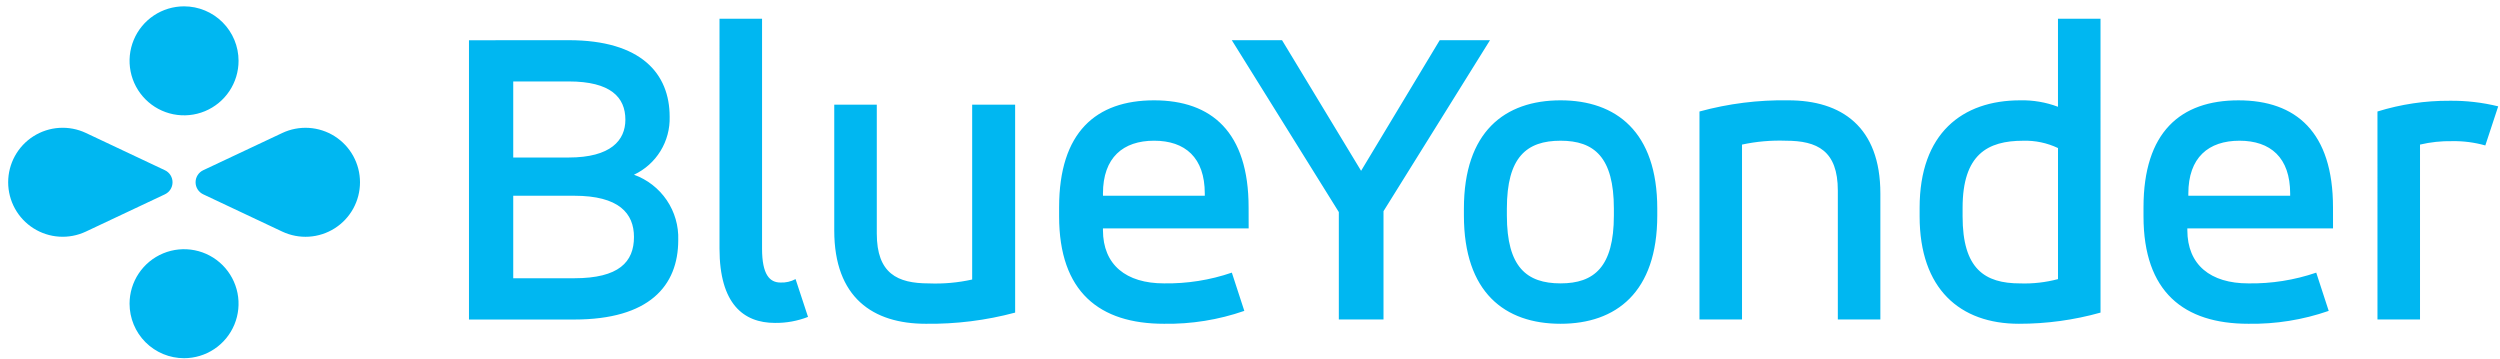
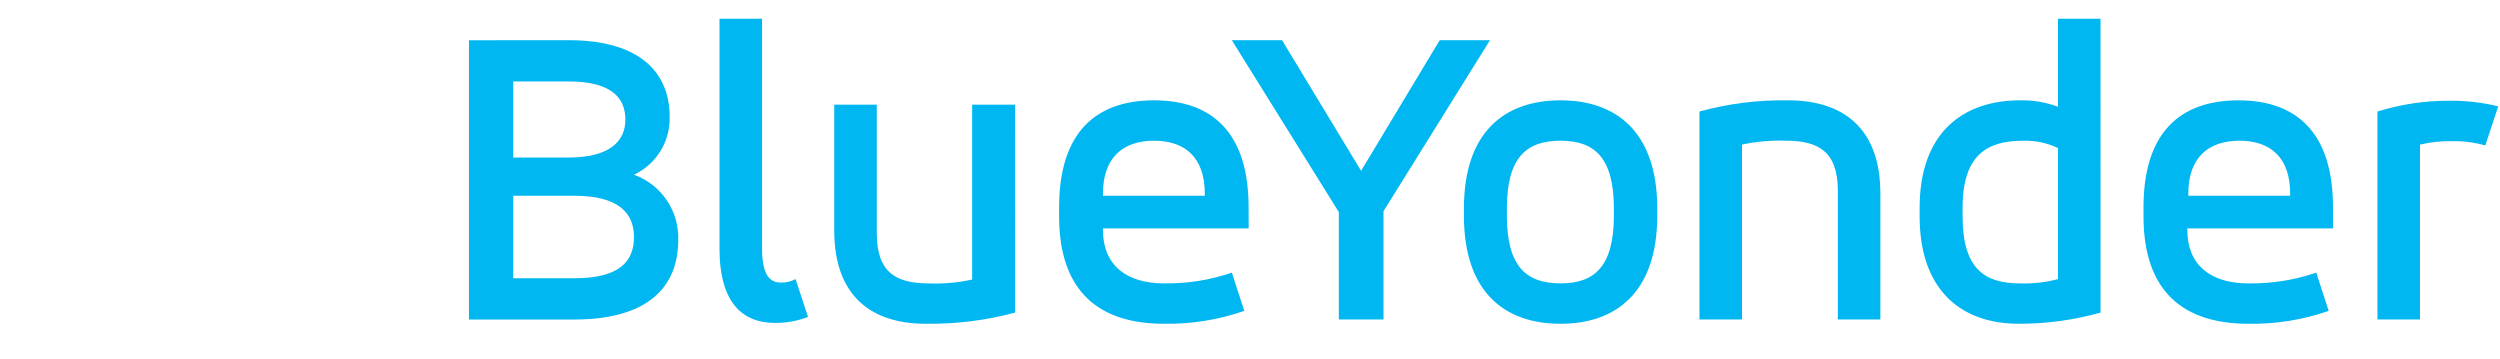
<svg xmlns="http://www.w3.org/2000/svg" width="251" height="36" viewBox="0 0 251 36" fill="none">
  <path d="M57.094 4.035C64.381 4.035 67.233 7.4 67.233 11.718C67.268 12.932 66.948 14.13 66.312 15.165C65.676 16.2 64.751 17.026 63.651 17.542C64.991 18.024 66.142 18.919 66.941 20.097C67.74 21.276 68.144 22.677 68.096 24.099C68.096 28.716 65.165 32.08 57.655 32.08H47.085V4.041L57.094 4.035ZM51.529 8.177V15.814H57.094C61.322 15.814 62.788 14.088 62.788 12.017C62.788 9.774 61.321 8.177 57.094 8.177H51.529ZM51.529 19.653V27.936H57.655C62.142 27.936 63.651 26.297 63.651 23.794C63.651 21.418 62.142 19.653 57.655 19.653H51.529ZM72.239 1.879H76.51V24.96C76.51 27.591 77.286 28.366 78.365 28.366C78.89 28.39 79.412 28.27 79.875 28.02L81.125 31.817C80.067 32.23 78.939 32.435 77.803 32.42C74.655 32.42 72.238 30.519 72.238 24.957L72.239 1.879ZM101.92 31.385C98.995 32.169 95.975 32.546 92.947 32.507C87.64 32.507 83.759 29.875 83.759 23.145V10.506H88.03V23.448C88.03 27.46 90.1 28.453 93.249 28.453C94.712 28.513 96.177 28.382 97.606 28.064V10.506H101.919L101.92 31.385ZM125.365 22.929H110.736V23.102C110.736 26.596 113.065 28.451 116.862 28.451C119.179 28.488 121.485 28.123 123.677 27.372L124.929 31.212C122.336 32.113 119.606 32.551 116.862 32.507C110.391 32.507 106.335 29.314 106.335 21.722V20.816C106.335 13.266 110.045 10.073 115.869 10.073C121.651 10.073 125.36 13.266 125.36 20.816L125.365 22.929ZM110.741 19.65H120.961V19.434C120.961 15.81 118.977 14.127 115.871 14.127C112.765 14.127 110.737 15.81 110.737 19.434L110.741 19.65ZM138.904 21.203V32.074H134.418V21.292L123.672 4.035H128.716L136.654 17.15L144.548 4.035H149.596L138.904 21.203ZM146.976 20.945C146.976 13.222 151.075 10.073 156.683 10.073C162.248 10.073 166.39 13.222 166.39 20.945V21.635C166.39 29.356 162.248 32.507 156.683 32.507C151.075 32.507 146.976 29.357 146.976 21.635V20.945ZM162.033 20.945C162.033 15.768 160.048 14.128 156.683 14.128C153.277 14.128 151.29 15.768 151.29 20.945V21.635C151.29 26.811 153.275 28.451 156.683 28.451C160.048 28.451 162.033 26.811 162.033 21.635V20.945ZM170.627 11.195C173.535 10.399 176.542 10.021 179.557 10.073C184.864 10.073 188.789 12.705 188.789 19.434V32.075H184.518V19.132C184.518 15.121 182.447 14.128 179.298 14.128C177.821 14.075 176.343 14.205 174.898 14.516V32.075H170.627V11.195ZM210.893 31.385C208.225 32.134 205.467 32.511 202.696 32.507C196.785 32.507 192.73 29.013 192.73 21.722V20.858C192.73 13.395 197.001 10.073 202.825 10.073C204.12 10.044 205.409 10.264 206.621 10.72V1.878H210.892L210.893 31.385ZM197.044 21.722C197.044 26.985 199.245 28.454 202.826 28.454C204.106 28.497 205.385 28.351 206.623 28.023V14.863C205.532 14.347 204.334 14.095 203.128 14.13C199.547 14.13 197.045 15.51 197.045 20.862L197.044 21.722ZM234.236 22.93H219.609V23.102C219.609 26.597 221.938 28.452 225.734 28.452C228.052 28.488 230.358 28.123 232.55 27.373L233.802 31.213C231.209 32.114 228.479 32.552 225.734 32.507C219.263 32.507 215.208 29.315 215.208 21.723V20.816C215.208 13.266 218.919 10.074 224.743 10.074C230.525 10.074 234.233 13.266 234.233 20.816L234.236 22.93ZM219.709 19.651H229.933V19.435C229.933 15.811 227.949 14.128 224.843 14.128C221.736 14.128 219.709 15.81 219.709 19.435V19.651ZM238.697 11.195C241.044 10.466 243.488 10.102 245.945 10.116C247.587 10.096 249.225 10.285 250.82 10.677L249.526 14.603C248.445 14.298 247.326 14.152 246.204 14.172C245.115 14.151 244.028 14.267 242.969 14.517V32.076H238.698L238.697 11.195Z" fill="#00B7F1" />
-   <path d="M18.479 0.637C17.397 0.637 16.339 0.958 15.439 1.559C14.54 2.16 13.838 3.015 13.424 4.015C13.01 5.014 12.902 6.115 13.113 7.176C13.324 8.237 13.845 9.212 14.61 9.977C15.375 10.743 16.35 11.264 17.412 11.475C18.473 11.686 19.573 11.578 20.573 11.164C21.573 10.749 22.427 10.048 23.029 9.148C23.63 8.249 23.951 7.191 23.951 6.108C23.951 4.657 23.374 3.266 22.348 2.24C21.322 1.213 19.93 0.637 18.479 0.637ZM18.479 35.963C19.561 35.963 20.619 35.642 21.519 35.041C22.419 34.44 23.12 33.585 23.534 32.585C23.948 31.585 24.057 30.485 23.846 29.424C23.634 28.363 23.113 27.388 22.348 26.622C21.583 25.857 20.608 25.336 19.547 25.125C18.485 24.914 17.385 25.022 16.385 25.436C15.386 25.851 14.531 26.552 13.93 27.452C13.329 28.351 13.008 29.409 13.008 30.491C13.008 31.943 13.584 33.334 14.61 34.361C15.636 35.387 17.028 35.963 18.479 35.963ZM19.636 18.3C19.636 18.555 19.708 18.804 19.846 19.019C19.983 19.234 20.178 19.405 20.409 19.512L28.342 23.253C29.176 23.645 30.096 23.821 31.015 23.763C31.935 23.705 32.826 23.416 33.604 22.922C34.382 22.429 35.023 21.746 35.467 20.939C35.911 20.131 36.144 19.224 36.144 18.302C36.144 17.381 35.911 16.474 35.467 15.666C35.023 14.858 34.382 14.176 33.604 13.682C32.826 13.188 31.935 12.899 31.015 12.841C30.096 12.784 29.176 12.959 28.342 13.352L20.409 17.088C20.177 17.195 19.982 17.366 19.845 17.581C19.708 17.796 19.636 18.045 19.636 18.3ZM17.323 18.3C17.323 18.045 17.25 17.796 17.113 17.581C16.976 17.366 16.781 17.195 16.55 17.088L8.618 13.347C7.784 12.956 6.865 12.781 5.945 12.839C5.026 12.897 4.136 13.187 3.358 13.681C2.58 14.175 1.94 14.857 1.496 15.664C1.053 16.472 0.82 17.378 0.82 18.3C0.82 19.221 1.053 20.127 1.496 20.935C1.94 21.742 2.58 22.424 3.358 22.918C4.136 23.412 5.026 23.702 5.945 23.76C6.865 23.819 7.784 23.644 8.618 23.252L16.551 19.512C16.782 19.404 16.977 19.233 17.114 19.018C17.25 18.804 17.323 18.555 17.323 18.3Z" fill="#00B7F1" />
</svg>